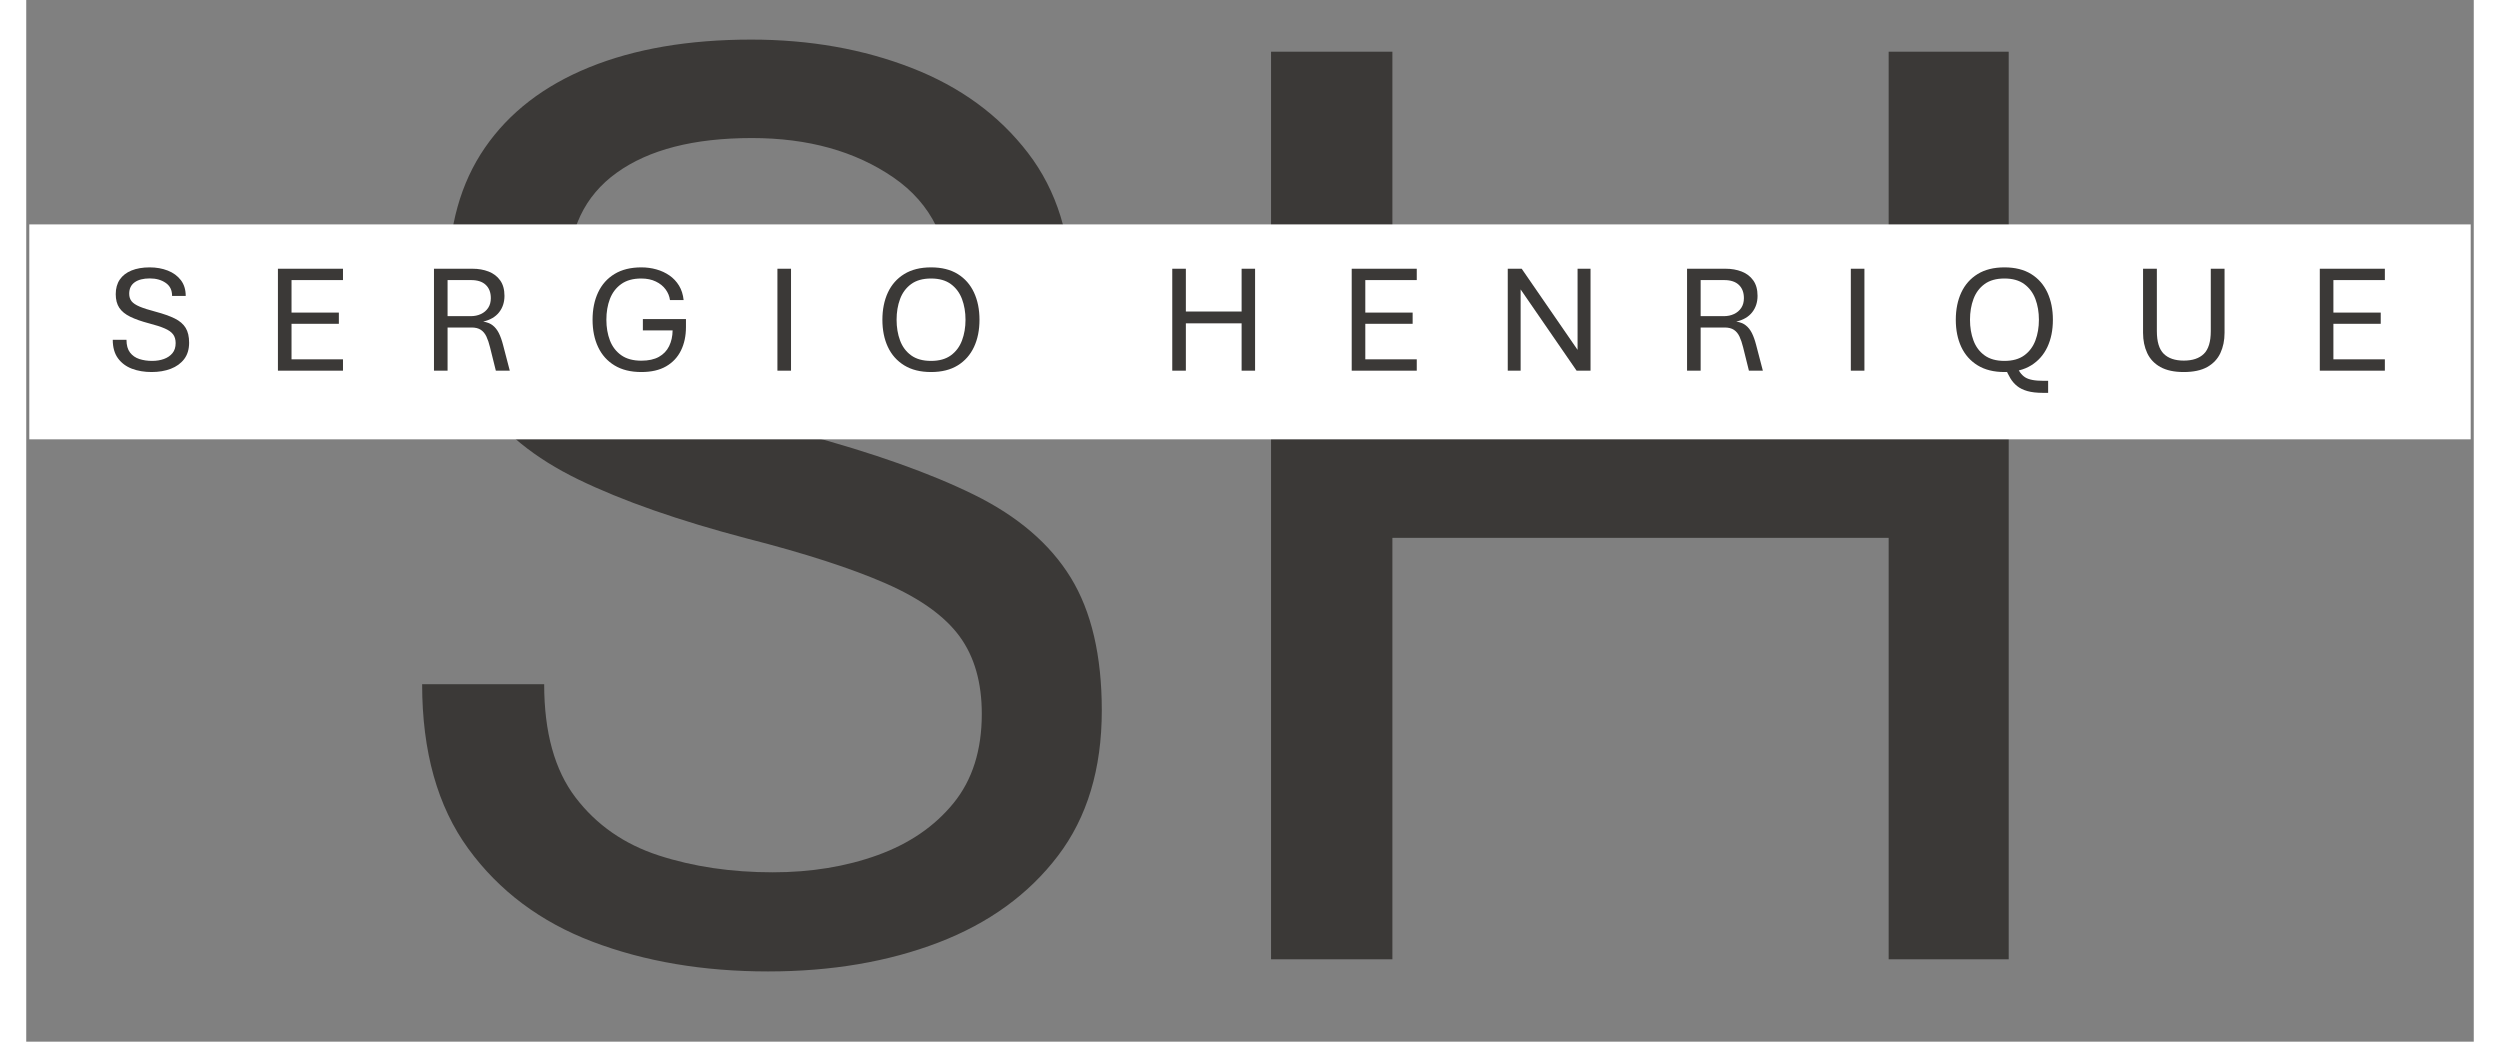
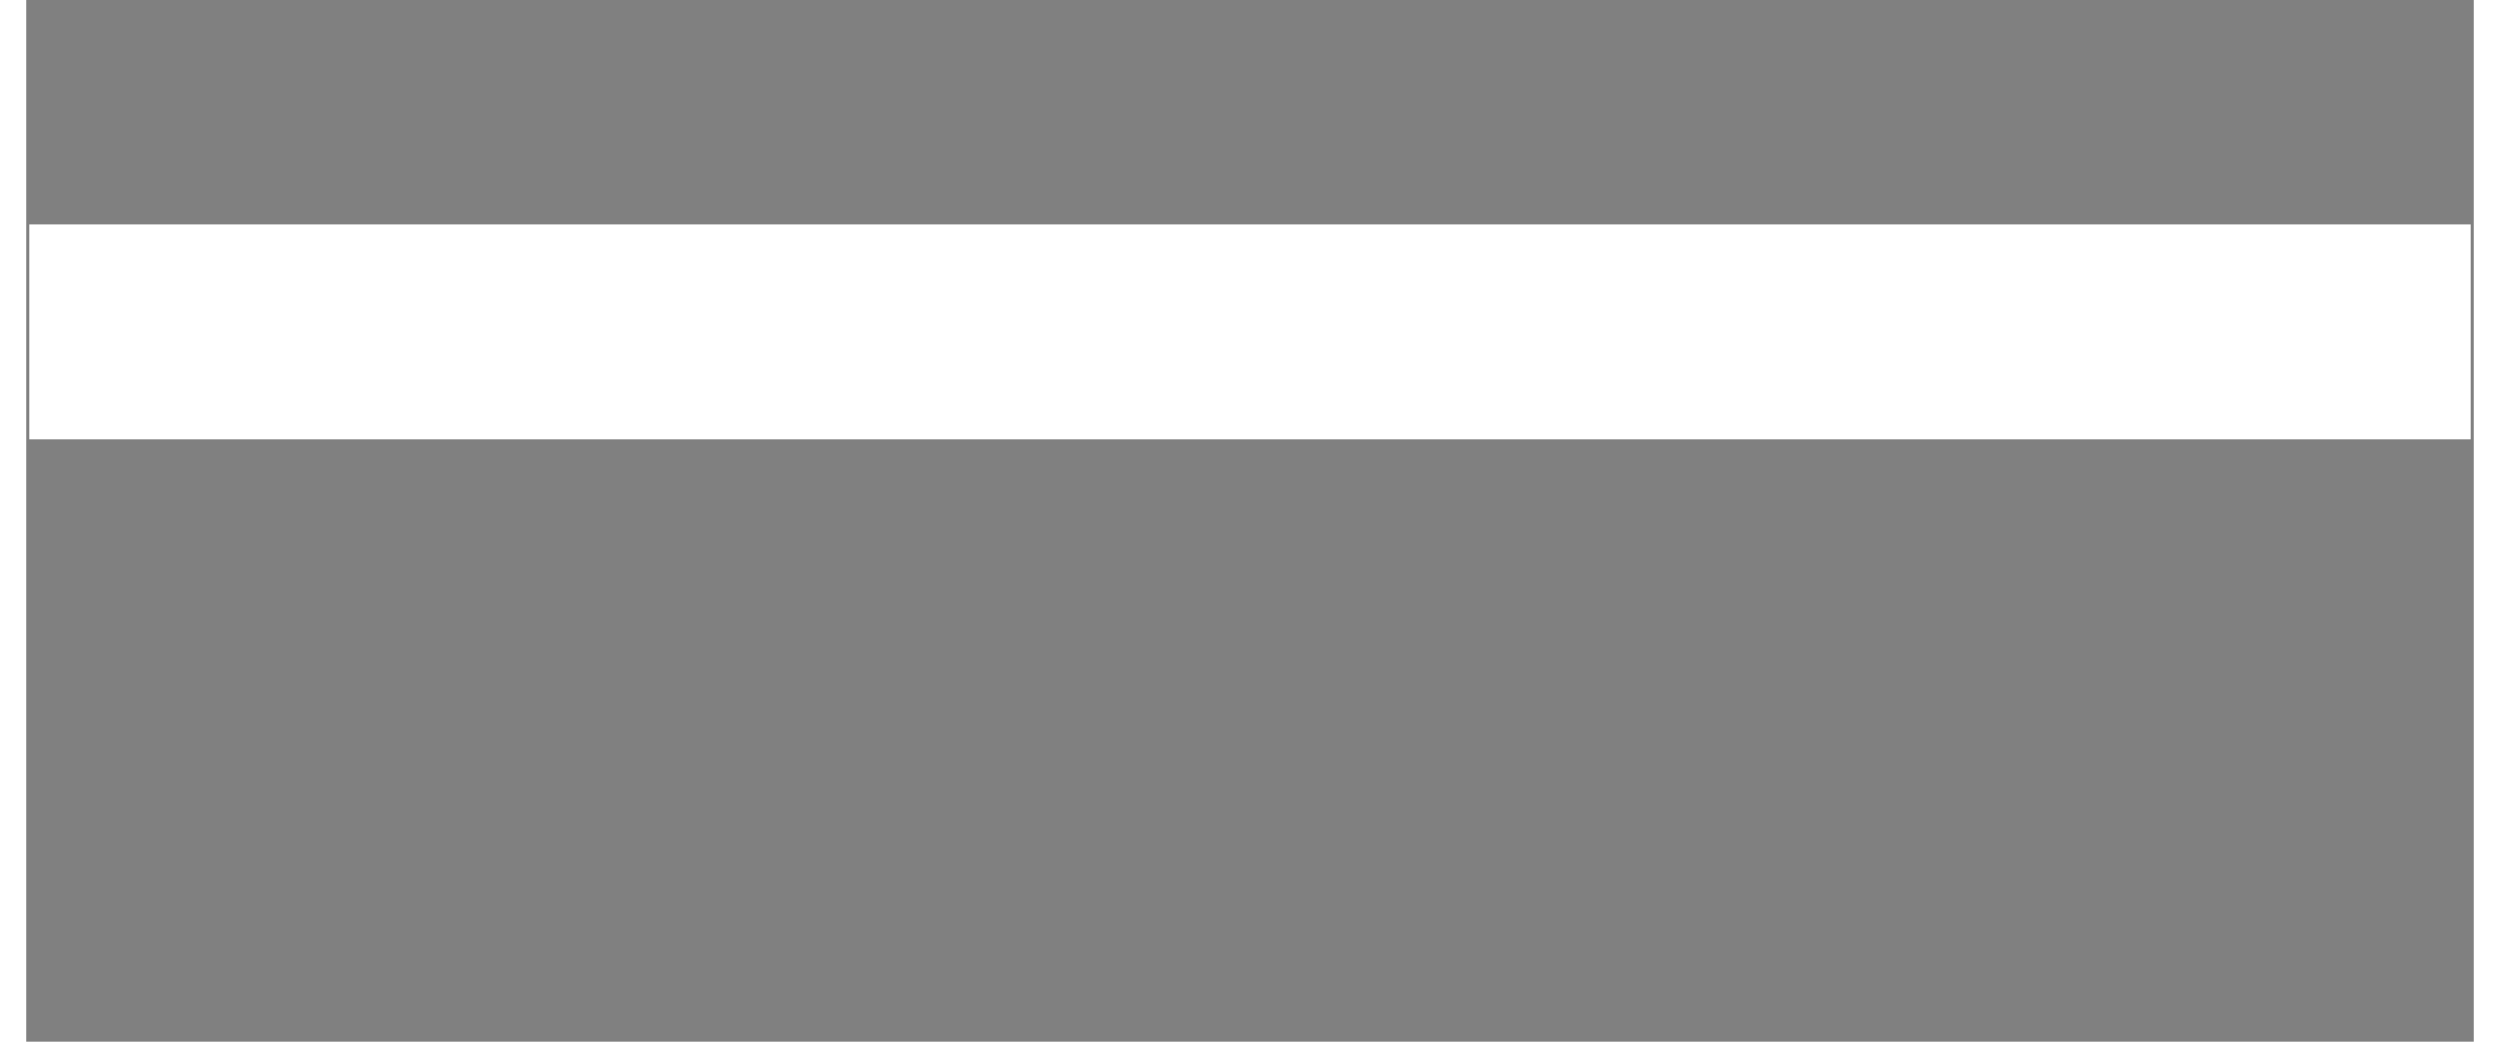
<svg xmlns="http://www.w3.org/2000/svg" width="1200" zoomAndPan="magnify" viewBox="0 0 900 383.04" height="500" preserveAspectRatio="xMidYMid meet" version="1.0">
  <rect x="0" y="0" width="900" height="383.04" fill="#808080" stroke="none" />
  <defs>
    <g />
    <clipPath id="dc64eb6965">
      <path d="M 1.125 0 L 898.875 0 L 898.875 374.062 L 1.125 374.062 Z M 1.125 0 " clip-rule="nonzero" />
    </clipPath>
    <clipPath id="92c1f04afd">
      <path d="M 122 0 L 775 0 L 775 374.062 L 122 374.062 Z M 122 0 " clip-rule="nonzero" />
    </clipPath>
    <clipPath id="2ad85a3550">
-       <rect x="0" width="653" y="0" height="375" />
-     </clipPath>
+       </clipPath>
    <clipPath id="4acdf66465">
      <path d="M 0.125 82.527 L 897.875 82.527 L 897.875 161.562 L 0.125 161.562 Z M 0.125 82.527 " clip-rule="nonzero" />
    </clipPath>
    <clipPath id="e5de949906">
      <path d="M 0.125 0.527 L 897.875 0.527 L 897.875 79.562 L 0.125 79.562 Z M 0.125 0.527 " clip-rule="nonzero" />
    </clipPath>
    <clipPath id="5799afdc1a">
      <rect x="0" width="898" y="0" height="80" />
    </clipPath>
    <clipPath id="1d0cf47e1c">
-       <rect x="0" width="871" y="0" height="68" />
-     </clipPath>
+       </clipPath>
    <clipPath id="b59c9cdddb">
      <rect x="0" width="898" y="0" height="375" />
    </clipPath>
  </defs>
  <g clip-path="url(#dc64eb6965)">
    <g transform="matrix(1, 0, 0, 1, 1, 0)">
      <g clip-path="url(#b59c9cdddb)">
        <g clip-path="url(#92c1f04afd)">
          <g transform="matrix(1, 0, 0, 1, 122, 0)">
            <g clip-path="url(#2ad85a3550)">
              <g fill="#3b3937" fill-opacity="1">
                <g transform="translate(3.736, 352.747)">
                  <g>
                    <path d="M 146.031 4.469 C 122.227 4.469 100.738 0.832 81.562 -6.438 C 62.395 -13.719 47.148 -25.125 35.828 -40.656 C 24.504 -56.195 18.844 -76.363 18.844 -101.156 L 63.719 -101.156 C 63.719 -83.469 67.562 -69.582 75.25 -59.5 C 82.938 -49.414 93.145 -42.305 105.875 -38.172 C 118.602 -34.047 132.566 -31.984 147.766 -31.984 C 161.816 -31.984 174.672 -34.086 186.328 -38.297 C 197.984 -42.516 207.281 -48.879 214.219 -57.391 C 221.164 -65.91 224.641 -76.863 224.641 -90.25 C 224.641 -101.82 221.91 -111.328 216.453 -118.766 C 210.992 -126.203 201.941 -132.688 189.297 -138.219 C 176.648 -143.758 159.664 -149.258 138.344 -154.719 C 113.219 -161.32 92.555 -168.551 76.359 -176.406 C 60.16 -184.258 48.133 -194.051 40.281 -205.781 C 32.438 -217.52 28.516 -232.398 28.516 -250.422 C 28.516 -269.43 32.977 -285.422 41.906 -298.391 C 50.832 -311.367 63.641 -321.242 80.328 -328.016 C 97.023 -334.797 116.863 -338.188 139.844 -338.188 C 161.332 -338.188 181 -334.711 198.844 -327.766 C 216.695 -320.828 230.953 -310.414 241.609 -296.531 C 252.273 -282.645 257.609 -265.375 257.609 -244.719 L 212.984 -244.719 C 213.148 -263.562 206.207 -277.816 192.156 -287.484 C 178.102 -297.148 160.75 -301.984 140.094 -301.984 C 118.77 -301.984 102.195 -297.727 90.375 -289.219 C 78.551 -280.707 72.641 -268.27 72.641 -251.906 C 72.641 -242.156 75.203 -234.016 80.328 -227.484 C 85.453 -220.953 94.254 -215.039 106.734 -209.75 C 119.211 -204.469 136.609 -198.93 158.922 -193.141 C 184.711 -186.203 205.664 -178.766 221.781 -170.828 C 237.895 -162.891 249.754 -152.723 257.359 -140.328 C 264.961 -127.93 268.766 -111.648 268.766 -91.484 C 268.766 -69.992 263.391 -52.18 252.641 -38.047 C 241.898 -23.922 227.273 -13.301 208.766 -6.188 C 190.254 0.914 169.344 4.469 146.031 4.469 Z M 146.031 4.469 " />
                  </g>
                </g>
              </g>
              <g fill="#3b3937" fill-opacity="1">
                <g transform="translate(291.096, 352.747)">
                  <g>
                    <path d="M 43.641 0 L 43.641 -333.734 L 88.266 -333.734 L 88.266 -193.641 L 270.75 -193.641 L 270.75 -333.734 L 314.891 -333.734 L 314.891 0 L 270.75 0 L 270.75 -154.969 L 88.266 -154.969 L 88.266 0 Z M 43.641 0 " />
                  </g>
                </g>
              </g>
            </g>
          </g>
        </g>
        <g clip-path="url(#4acdf66465)">
          <g transform="matrix(1, 0, 0, 1, 0, 82)">
            <g clip-path="url(#5799afdc1a)">
              <g clip-path="url(#e5de949906)">
                <path fill="#ffffff" d="M -4.371 0.527 L 902.379 0.527 L 902.379 79.562 L -4.371 79.562 Z M -4.371 0.527 " fill-opacity="1" fill-rule="nonzero" />
              </g>
            </g>
          </g>
        </g>
        <g transform="matrix(1, 0, 0, 1, 26, 88)">
          <g clip-path="url(#1d0cf47e1c)">
            <g fill="#3b3937" fill-opacity="1">
              <g transform="translate(2.706, 48.303)">
                <g>
                  <path d="M 16.406 0.5 C 13.727 0.5 11.312 0.094 9.156 -0.719 C 7.008 -1.539 5.297 -2.82 4.016 -4.562 C 2.742 -6.312 2.109 -8.578 2.109 -11.359 L 7.156 -11.359 C 7.156 -9.367 7.586 -7.805 8.453 -6.672 C 9.316 -5.547 10.461 -4.75 11.891 -4.281 C 13.316 -3.82 14.883 -3.594 16.594 -3.594 C 18.176 -3.594 19.617 -3.828 20.922 -4.297 C 22.234 -4.773 23.281 -5.488 24.062 -6.438 C 24.844 -7.395 25.234 -8.629 25.234 -10.141 C 25.234 -11.43 24.926 -12.492 24.312 -13.328 C 23.695 -14.172 22.676 -14.898 21.25 -15.516 C 19.832 -16.141 17.926 -16.758 15.531 -17.375 C 12.719 -18.113 10.398 -18.926 8.578 -19.812 C 6.754 -20.695 5.398 -21.797 4.516 -23.109 C 3.641 -24.43 3.203 -26.102 3.203 -28.125 C 3.203 -30.258 3.703 -32.055 4.703 -33.516 C 5.703 -34.973 7.141 -36.082 9.016 -36.844 C 10.891 -37.602 13.117 -37.984 15.703 -37.984 C 18.117 -37.984 20.328 -37.594 22.328 -36.812 C 24.336 -36.031 25.941 -34.859 27.141 -33.297 C 28.336 -31.742 28.938 -29.805 28.938 -27.484 L 23.922 -27.484 C 23.941 -29.598 23.16 -31.195 21.578 -32.281 C 20.004 -33.375 18.055 -33.922 15.734 -33.922 C 13.336 -33.922 11.473 -33.441 10.141 -32.484 C 8.816 -31.523 8.156 -30.129 8.156 -28.297 C 8.156 -27.203 8.441 -26.285 9.016 -25.547 C 9.598 -24.816 10.586 -24.156 11.984 -23.562 C 13.391 -22.969 15.344 -22.344 17.844 -21.688 C 20.738 -20.914 23.094 -20.082 24.906 -19.188 C 26.719 -18.289 28.051 -17.145 28.906 -15.75 C 29.758 -14.363 30.188 -12.539 30.188 -10.281 C 30.188 -7.863 29.582 -5.859 28.375 -4.266 C 27.164 -2.68 25.52 -1.488 23.438 -0.688 C 21.363 0.102 19.02 0.5 16.406 0.5 Z M 16.406 0.5 " />
                </g>
              </g>
            </g>
            <g fill="#3b3937" fill-opacity="1">
              <g transform="translate(60.645, 48.303)">
                <g>
                  <path d="M 4.906 0 L 4.906 -37.484 L 28.828 -37.484 L 28.828 -33.312 L 9.906 -33.312 L 9.906 -21.359 L 27.312 -21.359 L 27.312 -17.234 L 9.906 -17.234 L 9.906 -4.172 L 28.828 -4.172 L 28.828 0 Z M 4.906 0 " />
                </g>
              </g>
            </g>
            <g fill="#3b3937" fill-opacity="1">
              <g transform="translate(118.027, 48.303)">
                <g>
                  <path d="M 4.906 0 L 4.906 -37.484 L 19.078 -37.484 C 21.242 -37.484 23.211 -37.141 24.984 -36.453 C 26.766 -35.766 28.18 -34.688 29.234 -33.219 C 30.297 -31.75 30.828 -29.848 30.828 -27.516 C 30.828 -25.141 30.16 -23.113 28.828 -21.438 C 27.504 -19.77 25.562 -18.641 23 -18.047 C 24.414 -17.836 25.578 -17.379 26.484 -16.672 C 27.391 -15.973 28.145 -15.023 28.75 -13.828 C 29.352 -12.629 29.879 -11.148 30.328 -9.391 L 32.781 0 L 27.656 0 L 25.516 -8.609 C 25.141 -10.148 24.695 -11.461 24.188 -12.547 C 23.676 -13.629 22.992 -14.453 22.141 -15.016 C 21.285 -15.586 20.145 -15.875 18.719 -15.875 L 9.906 -15.875 L 9.906 0 Z M 9.906 -20.047 L 18.438 -20.047 C 19.812 -20.047 21.055 -20.305 22.172 -20.828 C 23.285 -21.348 24.172 -22.098 24.828 -23.078 C 25.484 -24.066 25.812 -25.258 25.812 -26.656 C 25.812 -28.75 25.191 -30.379 23.953 -31.547 C 22.723 -32.723 20.93 -33.312 18.578 -33.312 L 9.906 -33.312 Z M 9.906 -20.047 " />
                </g>
              </g>
            </g>
            <g fill="#3b3937" fill-opacity="1">
              <g transform="translate(178.249, 48.303)">
                <g>
                  <path d="M 20.938 0.5 C 17.039 0.5 13.758 -0.305 11.094 -1.922 C 8.426 -3.535 6.41 -5.785 5.047 -8.672 C 3.68 -11.555 3 -14.906 3 -18.719 C 3 -22.539 3.68 -25.898 5.047 -28.797 C 6.41 -31.691 8.426 -33.945 11.094 -35.562 C 13.758 -37.176 17.039 -37.984 20.938 -37.984 C 22.875 -37.984 24.723 -37.734 26.484 -37.234 C 28.242 -36.742 29.836 -36.004 31.266 -35.016 C 32.703 -34.023 33.879 -32.773 34.797 -31.266 C 35.711 -29.766 36.273 -27.992 36.484 -25.953 L 31.469 -25.953 C 31.281 -27.379 30.742 -28.691 29.859 -29.891 C 28.984 -31.086 27.785 -32.051 26.266 -32.781 C 24.754 -33.52 22.961 -33.891 20.891 -33.891 C 17.879 -33.891 15.426 -33.207 13.531 -31.844 C 11.633 -30.477 10.25 -28.656 9.375 -26.375 C 8.508 -24.094 8.078 -21.539 8.078 -18.719 C 8.078 -15.914 8.516 -13.375 9.391 -11.094 C 10.273 -8.82 11.664 -7.016 13.562 -5.672 C 15.457 -4.336 17.914 -3.672 20.938 -3.672 C 23.562 -3.672 25.711 -4.141 27.391 -5.078 C 29.066 -6.016 30.316 -7.32 31.141 -9 C 31.973 -10.688 32.406 -12.625 32.438 -14.812 L 21.5 -14.812 L 21.5 -18.969 L 37.344 -18.969 L 37.344 -16.047 C 37.344 -12.797 36.734 -9.926 35.516 -7.438 C 34.297 -4.945 32.473 -3 30.047 -1.594 C 27.629 -0.195 24.594 0.5 20.938 0.5 Z M 20.938 0.5 " />
                </g>
              </g>
            </g>
            <g fill="#3b3937" fill-opacity="1">
              <g transform="translate(244.319, 48.303)">
                <g>
                  <path d="M 4.906 0 L 4.906 -37.484 L 9.906 -37.484 L 9.906 0 Z M 4.906 0 " />
                </g>
              </g>
            </g>
            <g fill="#3b3937" fill-opacity="1">
              <g transform="translate(284.825, 48.303)">
                <g>
                  <path d="M 20.891 0.5 C 16.973 0.5 13.688 -0.316 11.031 -1.953 C 8.375 -3.586 6.367 -5.844 5.016 -8.719 C 3.672 -11.594 3 -14.926 3 -18.719 C 3 -22.5 3.672 -25.836 5.016 -28.734 C 6.367 -31.629 8.375 -33.895 11.031 -35.531 C 13.688 -37.164 16.973 -37.984 20.891 -37.984 C 24.805 -37.984 28.082 -37.164 30.719 -35.531 C 33.352 -33.895 35.344 -31.629 36.688 -28.734 C 38.031 -25.836 38.703 -22.5 38.703 -18.719 C 38.703 -14.926 38.031 -11.594 36.688 -8.719 C 35.344 -5.844 33.352 -3.586 30.719 -1.953 C 28.082 -0.316 24.805 0.5 20.891 0.5 Z M 20.891 -3.594 C 23.891 -3.594 26.316 -4.27 28.172 -5.625 C 30.035 -6.977 31.398 -8.801 32.266 -11.094 C 33.129 -13.383 33.562 -15.926 33.562 -18.719 C 33.562 -21.52 33.129 -24.066 32.266 -26.359 C 31.398 -28.648 30.035 -30.477 28.172 -31.844 C 26.316 -33.207 23.891 -33.891 20.891 -33.891 C 17.879 -33.891 15.441 -33.207 13.578 -31.844 C 11.711 -30.477 10.352 -28.648 9.5 -26.359 C 8.645 -24.066 8.219 -21.52 8.219 -18.719 C 8.219 -15.926 8.645 -13.383 9.5 -11.094 C 10.352 -8.801 11.711 -6.977 13.578 -5.625 C 15.441 -4.27 17.879 -3.594 20.891 -3.594 Z M 20.891 -3.594 " />
                </g>
              </g>
            </g>
            <g fill="#3b3937" fill-opacity="1">
              <g transform="translate(352.259, 48.303)">
                <g />
              </g>
            </g>
            <g fill="#3b3937" fill-opacity="1">
              <g transform="translate(389.508, 48.303)">
                <g>
                  <path d="M 4.906 0 L 4.906 -37.484 L 9.906 -37.484 L 9.906 -21.75 L 30.406 -21.75 L 30.406 -37.484 L 35.359 -37.484 L 35.359 0 L 30.406 0 L 30.406 -17.406 L 9.906 -17.406 L 9.906 0 Z M 4.906 0 " />
                </g>
              </g>
            </g>
            <g fill="#3b3937" fill-opacity="1">
              <g transform="translate(455.494, 48.303)">
                <g>
-                   <path d="M 4.906 0 L 4.906 -37.484 L 28.828 -37.484 L 28.828 -33.312 L 9.906 -33.312 L 9.906 -21.359 L 27.312 -21.359 L 27.312 -17.234 L 9.906 -17.234 L 9.906 -4.172 L 28.828 -4.172 L 28.828 0 Z M 4.906 0 " />
-                 </g>
+                   </g>
              </g>
            </g>
            <g fill="#3b3937" fill-opacity="1">
              <g transform="translate(512.876, 48.303)">
                <g>
                  <path d="M 4.906 0 L 4.906 -37.484 L 10.031 -37.484 L 30.578 -7.656 L 30.578 -37.484 L 35.344 -37.484 L 35.344 0 L 30.219 0 L 9.641 -29.875 L 9.641 0 Z M 4.906 0 " />
                </g>
              </g>
            </g>
            <g fill="#3b3937" fill-opacity="1">
              <g transform="translate(578.806, 48.303)">
                <g>
                  <path d="M 4.906 0 L 4.906 -37.484 L 19.078 -37.484 C 21.242 -37.484 23.211 -37.141 24.984 -36.453 C 26.766 -35.766 28.18 -34.688 29.234 -33.219 C 30.297 -31.75 30.828 -29.848 30.828 -27.516 C 30.828 -25.141 30.16 -23.113 28.828 -21.438 C 27.504 -19.77 25.562 -18.641 23 -18.047 C 24.414 -17.836 25.578 -17.379 26.484 -16.672 C 27.391 -15.973 28.145 -15.023 28.75 -13.828 C 29.352 -12.629 29.879 -11.148 30.328 -9.391 L 32.781 0 L 27.656 0 L 25.516 -8.609 C 25.141 -10.148 24.695 -11.461 24.188 -12.547 C 23.676 -13.629 22.992 -14.453 22.141 -15.016 C 21.285 -15.586 20.145 -15.875 18.719 -15.875 L 9.906 -15.875 L 9.906 0 Z M 9.906 -20.047 L 18.438 -20.047 C 19.812 -20.047 21.055 -20.305 22.172 -20.828 C 23.285 -21.348 24.172 -22.098 24.828 -23.078 C 25.484 -24.066 25.812 -25.258 25.812 -26.656 C 25.812 -28.75 25.191 -30.379 23.953 -31.547 C 22.723 -32.723 20.93 -33.312 18.578 -33.312 L 9.906 -33.312 Z M 9.906 -20.047 " />
                </g>
              </g>
            </g>
            <g fill="#3b3937" fill-opacity="1">
              <g transform="translate(639.028, 48.303)">
                <g>
                  <path d="M 4.906 0 L 4.906 -37.484 L 9.906 -37.484 L 9.906 0 Z M 4.906 0 " />
                </g>
              </g>
            </g>
            <g fill="#3b3937" fill-opacity="1">
              <g transform="translate(679.535, 48.303)">
                <g>
                  <path d="M 35.062 8.156 C 32.758 8.156 30.844 7.938 29.312 7.5 C 27.781 7.062 26.52 6.441 25.531 5.641 C 24.551 4.848 23.734 3.906 23.078 2.812 C 22.43 1.719 21.82 0.508 21.25 -0.812 L 25.062 -1.922 C 25.613 -0.922 26.141 -0.066 26.641 0.641 C 27.148 1.359 27.75 1.945 28.438 2.406 C 29.133 2.863 30.035 3.195 31.141 3.406 C 32.242 3.625 33.68 3.734 35.453 3.734 L 36.953 3.734 L 36.953 8.156 Z M 20.891 0.5 C 16.973 0.5 13.688 -0.316 11.031 -1.953 C 8.375 -3.586 6.367 -5.844 5.016 -8.719 C 3.672 -11.594 3 -14.926 3 -18.719 C 3 -22.5 3.672 -25.836 5.016 -28.734 C 6.367 -31.629 8.375 -33.895 11.031 -35.531 C 13.688 -37.164 16.973 -37.984 20.891 -37.984 C 24.805 -37.984 28.082 -37.164 30.719 -35.531 C 33.352 -33.895 35.344 -31.629 36.688 -28.734 C 38.031 -25.836 38.703 -22.5 38.703 -18.719 C 38.703 -14.926 38.031 -11.594 36.688 -8.719 C 35.344 -5.844 33.352 -3.586 30.719 -1.953 C 28.082 -0.316 24.805 0.5 20.891 0.5 Z M 20.891 -3.594 C 23.891 -3.594 26.316 -4.27 28.172 -5.625 C 30.035 -6.977 31.398 -8.801 32.266 -11.094 C 33.129 -13.383 33.562 -15.926 33.562 -18.719 C 33.562 -21.52 33.129 -24.066 32.266 -26.359 C 31.398 -28.648 30.035 -30.477 28.172 -31.844 C 26.316 -33.207 23.891 -33.891 20.891 -33.891 C 17.879 -33.891 15.441 -33.207 13.578 -31.844 C 11.711 -30.477 10.352 -28.648 9.5 -26.359 C 8.645 -24.066 8.219 -21.52 8.219 -18.719 C 8.219 -15.926 8.645 -13.383 9.5 -11.094 C 10.352 -8.801 11.711 -6.977 13.578 -5.625 C 15.441 -4.27 17.879 -3.594 20.891 -3.594 Z M 20.891 -3.594 " />
                </g>
              </g>
            </g>
            <g fill="#3b3937" fill-opacity="1">
              <g transform="translate(746.969, 48.303)">
                <g>
                  <path d="M 19.375 0.5 C 15.875 0.5 13.016 -0.113 10.797 -1.344 C 8.586 -2.582 6.973 -4.289 5.953 -6.469 C 4.93 -8.656 4.422 -11.141 4.422 -13.922 L 4.422 -37.484 L 9.5 -37.484 L 9.5 -14.531 C 9.5 -10.633 10.348 -7.852 12.047 -6.188 C 13.742 -4.531 16.195 -3.703 19.406 -3.703 C 22.633 -3.703 25.094 -4.531 26.781 -6.188 C 28.477 -7.852 29.328 -10.633 29.328 -14.531 L 29.328 -37.484 L 34.391 -37.484 L 34.391 -13.922 C 34.391 -11.141 33.879 -8.656 32.859 -6.469 C 31.836 -4.289 30.227 -2.582 28.031 -1.344 C 25.832 -0.113 22.945 0.5 19.375 0.5 Z M 19.375 0.5 " />
                </g>
              </g>
            </g>
            <g fill="#3b3937" fill-opacity="1">
              <g transform="translate(811.48, 48.303)">
                <g>
                  <path d="M 4.906 0 L 4.906 -37.484 L 28.828 -37.484 L 28.828 -33.312 L 9.906 -33.312 L 9.906 -21.359 L 27.312 -21.359 L 27.312 -17.234 L 9.906 -17.234 L 9.906 -4.172 L 28.828 -4.172 L 28.828 0 Z M 4.906 0 " />
                </g>
              </g>
            </g>
          </g>
        </g>
      </g>
    </g>
  </g>
</svg>